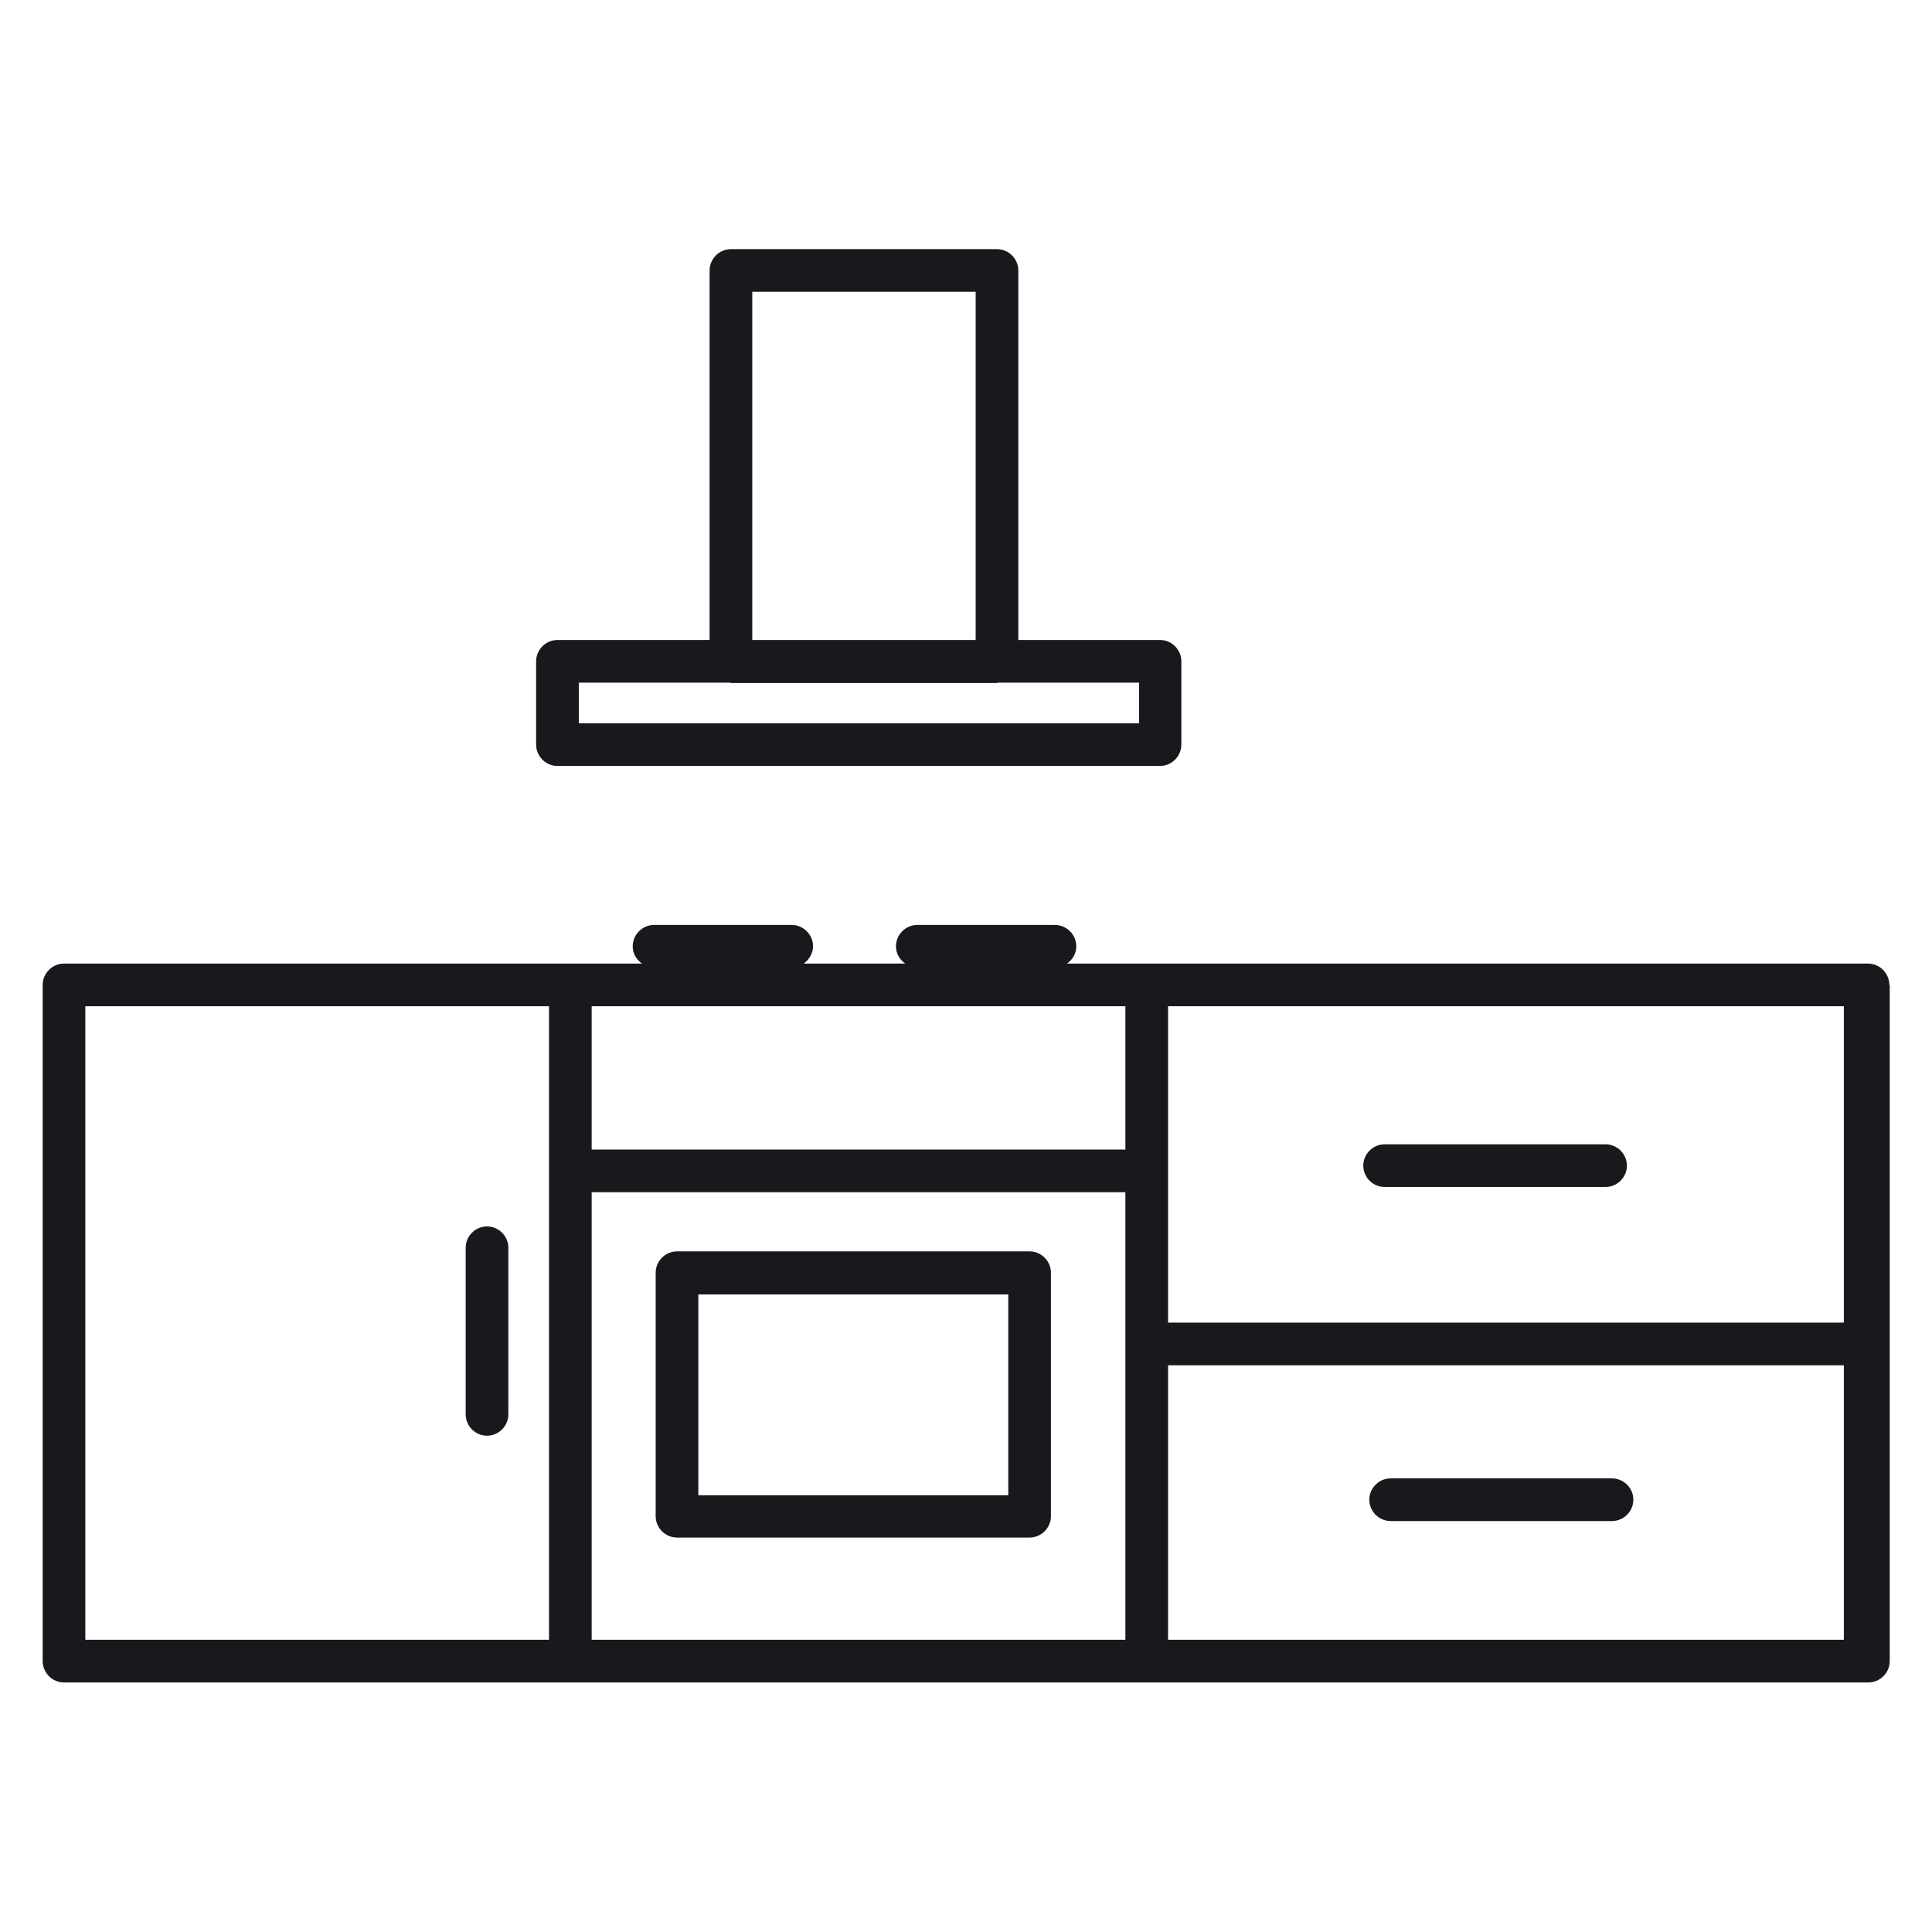
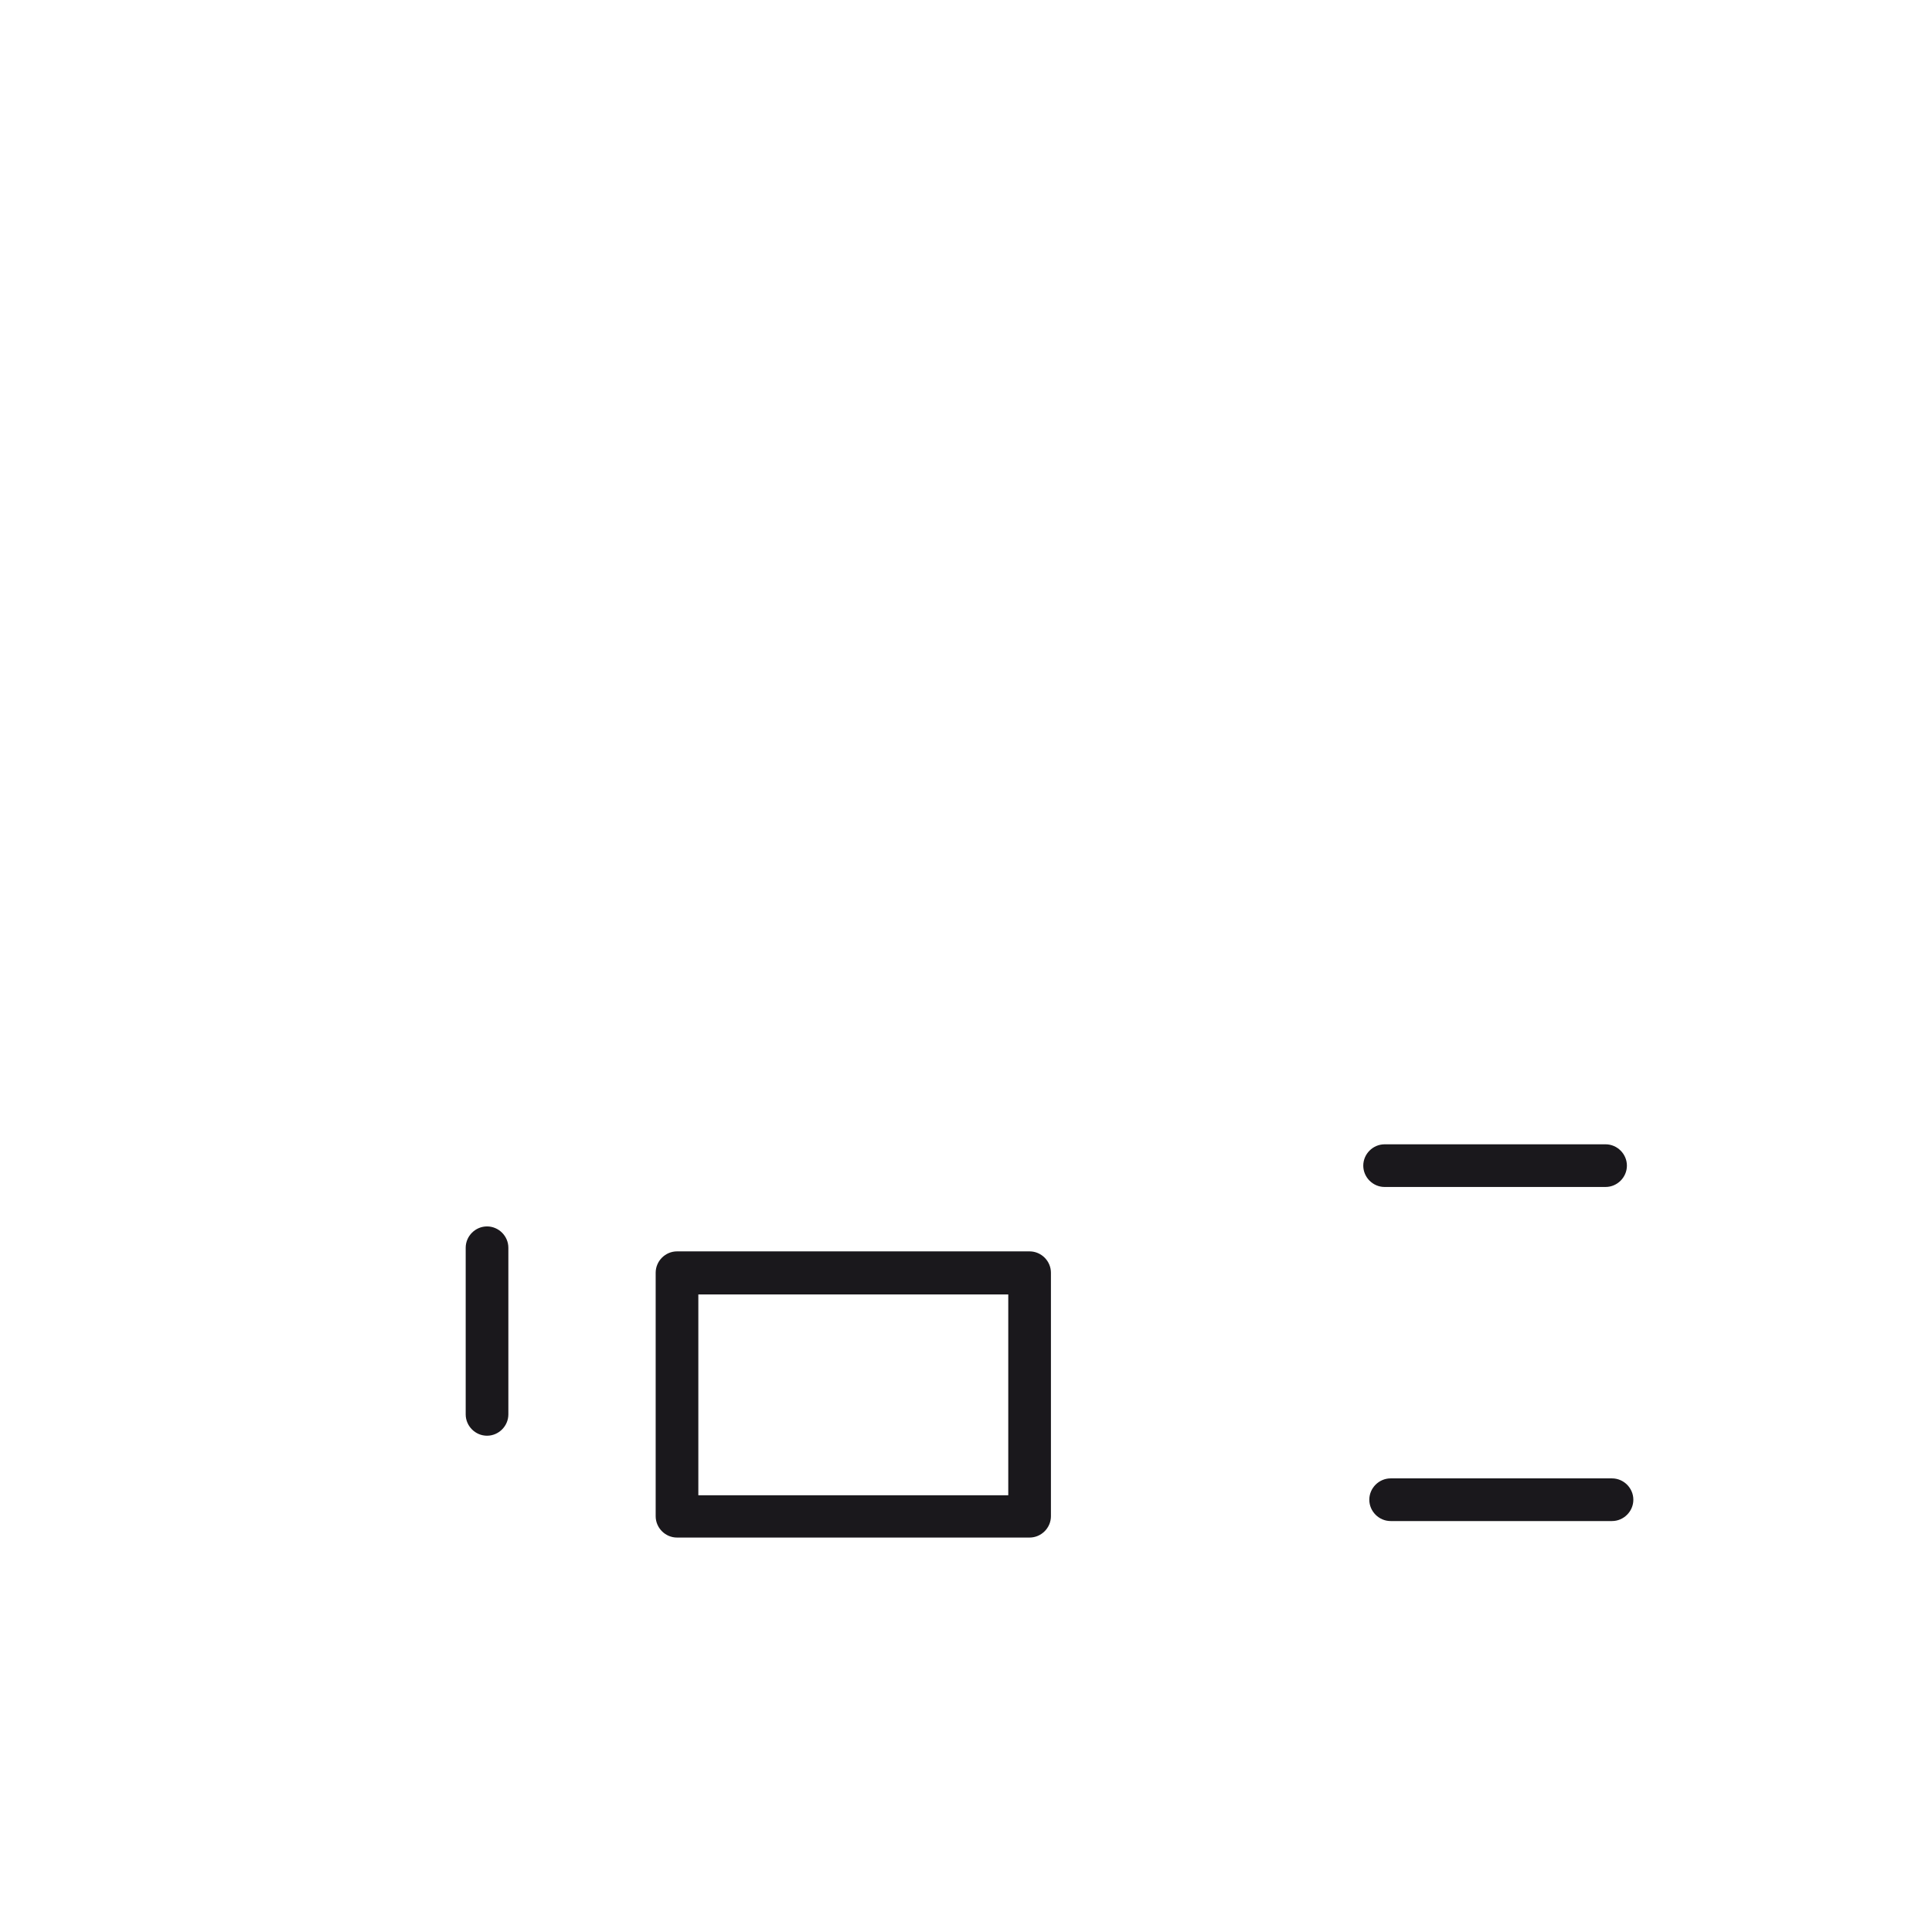
<svg xmlns="http://www.w3.org/2000/svg" id="Layer_1" viewBox="0 0 48 48">
  <style>.st0{fill:#1a181c}</style>
-   <path class="st0" d="M13.85 19.03h14.97c.29 0 .53-.24.53-.53v-2.07c0-.29-.24-.53-.53-.53H25.3V6.72c0-.29-.24-.53-.53-.53h-6.61c-.29 0-.53.24-.53.53v9.18h-3.78c-.29 0-.53.24-.53.53v2.07c0 .29.24.53.53.53m4.84-11.78h5.55v8.65h-5.55V7.25zm-4.31 9.71h3.75c.01 0 .02.01.03.01h6.61c.01 0 .02-.01.03-.01h3.5v1.01H14.38v-1.01zm32.56 7.51c0-.29-.24-.53-.53-.53h-19.9c.14-.1.23-.25.23-.43 0-.29-.24-.53-.53-.53h-3.42c-.29 0-.53.24-.53.53 0 .18.09.33.23.43h-2.52c.13-.1.23-.25.23-.43 0-.29-.24-.53-.53-.53h-3.42c-.29 0-.53.24-.53.53 0 .18.09.33.23.43H1.59c-.29 0-.53.24-.53.53v16.8c0 .29.24.53.53.53h44.83c.29 0 .53-.24.53-.53v-16.8zm-1.13 8.39H29.02V25h16.79v7.86zm-17.85-4.3H14.7V25h13.26v3.56zM14.7 29.62h13.26v11.12H14.7V29.62zM2.12 25h11.52v15.74H2.12V25zm26.9 8.92h16.79v6.82H29.02v-6.82z" />
  <path class="st0" d="M12.1 30.47c-.29 0-.53.24-.53.53v4.14c0 .29.24.53.53.53.29 0 .53-.24.53-.53V31c0-.29-.24-.53-.53-.53m22.3-.98h5.49c.29 0 .53-.24.53-.53 0-.29-.24-.53-.53-.53H34.4c-.29 0-.53.24-.53.53 0 .29.24.53.53.53m5.65 7.24h-5.5c-.29 0-.53.24-.53.53 0 .29.24.53.53.53h5.5c.29 0 .53-.24.53-.53 0-.29-.24-.53-.53-.53m-14.47-5.64h-8.76c-.29 0-.53.24-.53.53v6.05c0 .29.24.53.53.53h8.76c.29 0 .53-.24.53-.53v-6.05c0-.29-.24-.53-.53-.53m-.53 6.06h-7.7v-4.99h7.7v4.99z" />
</svg>